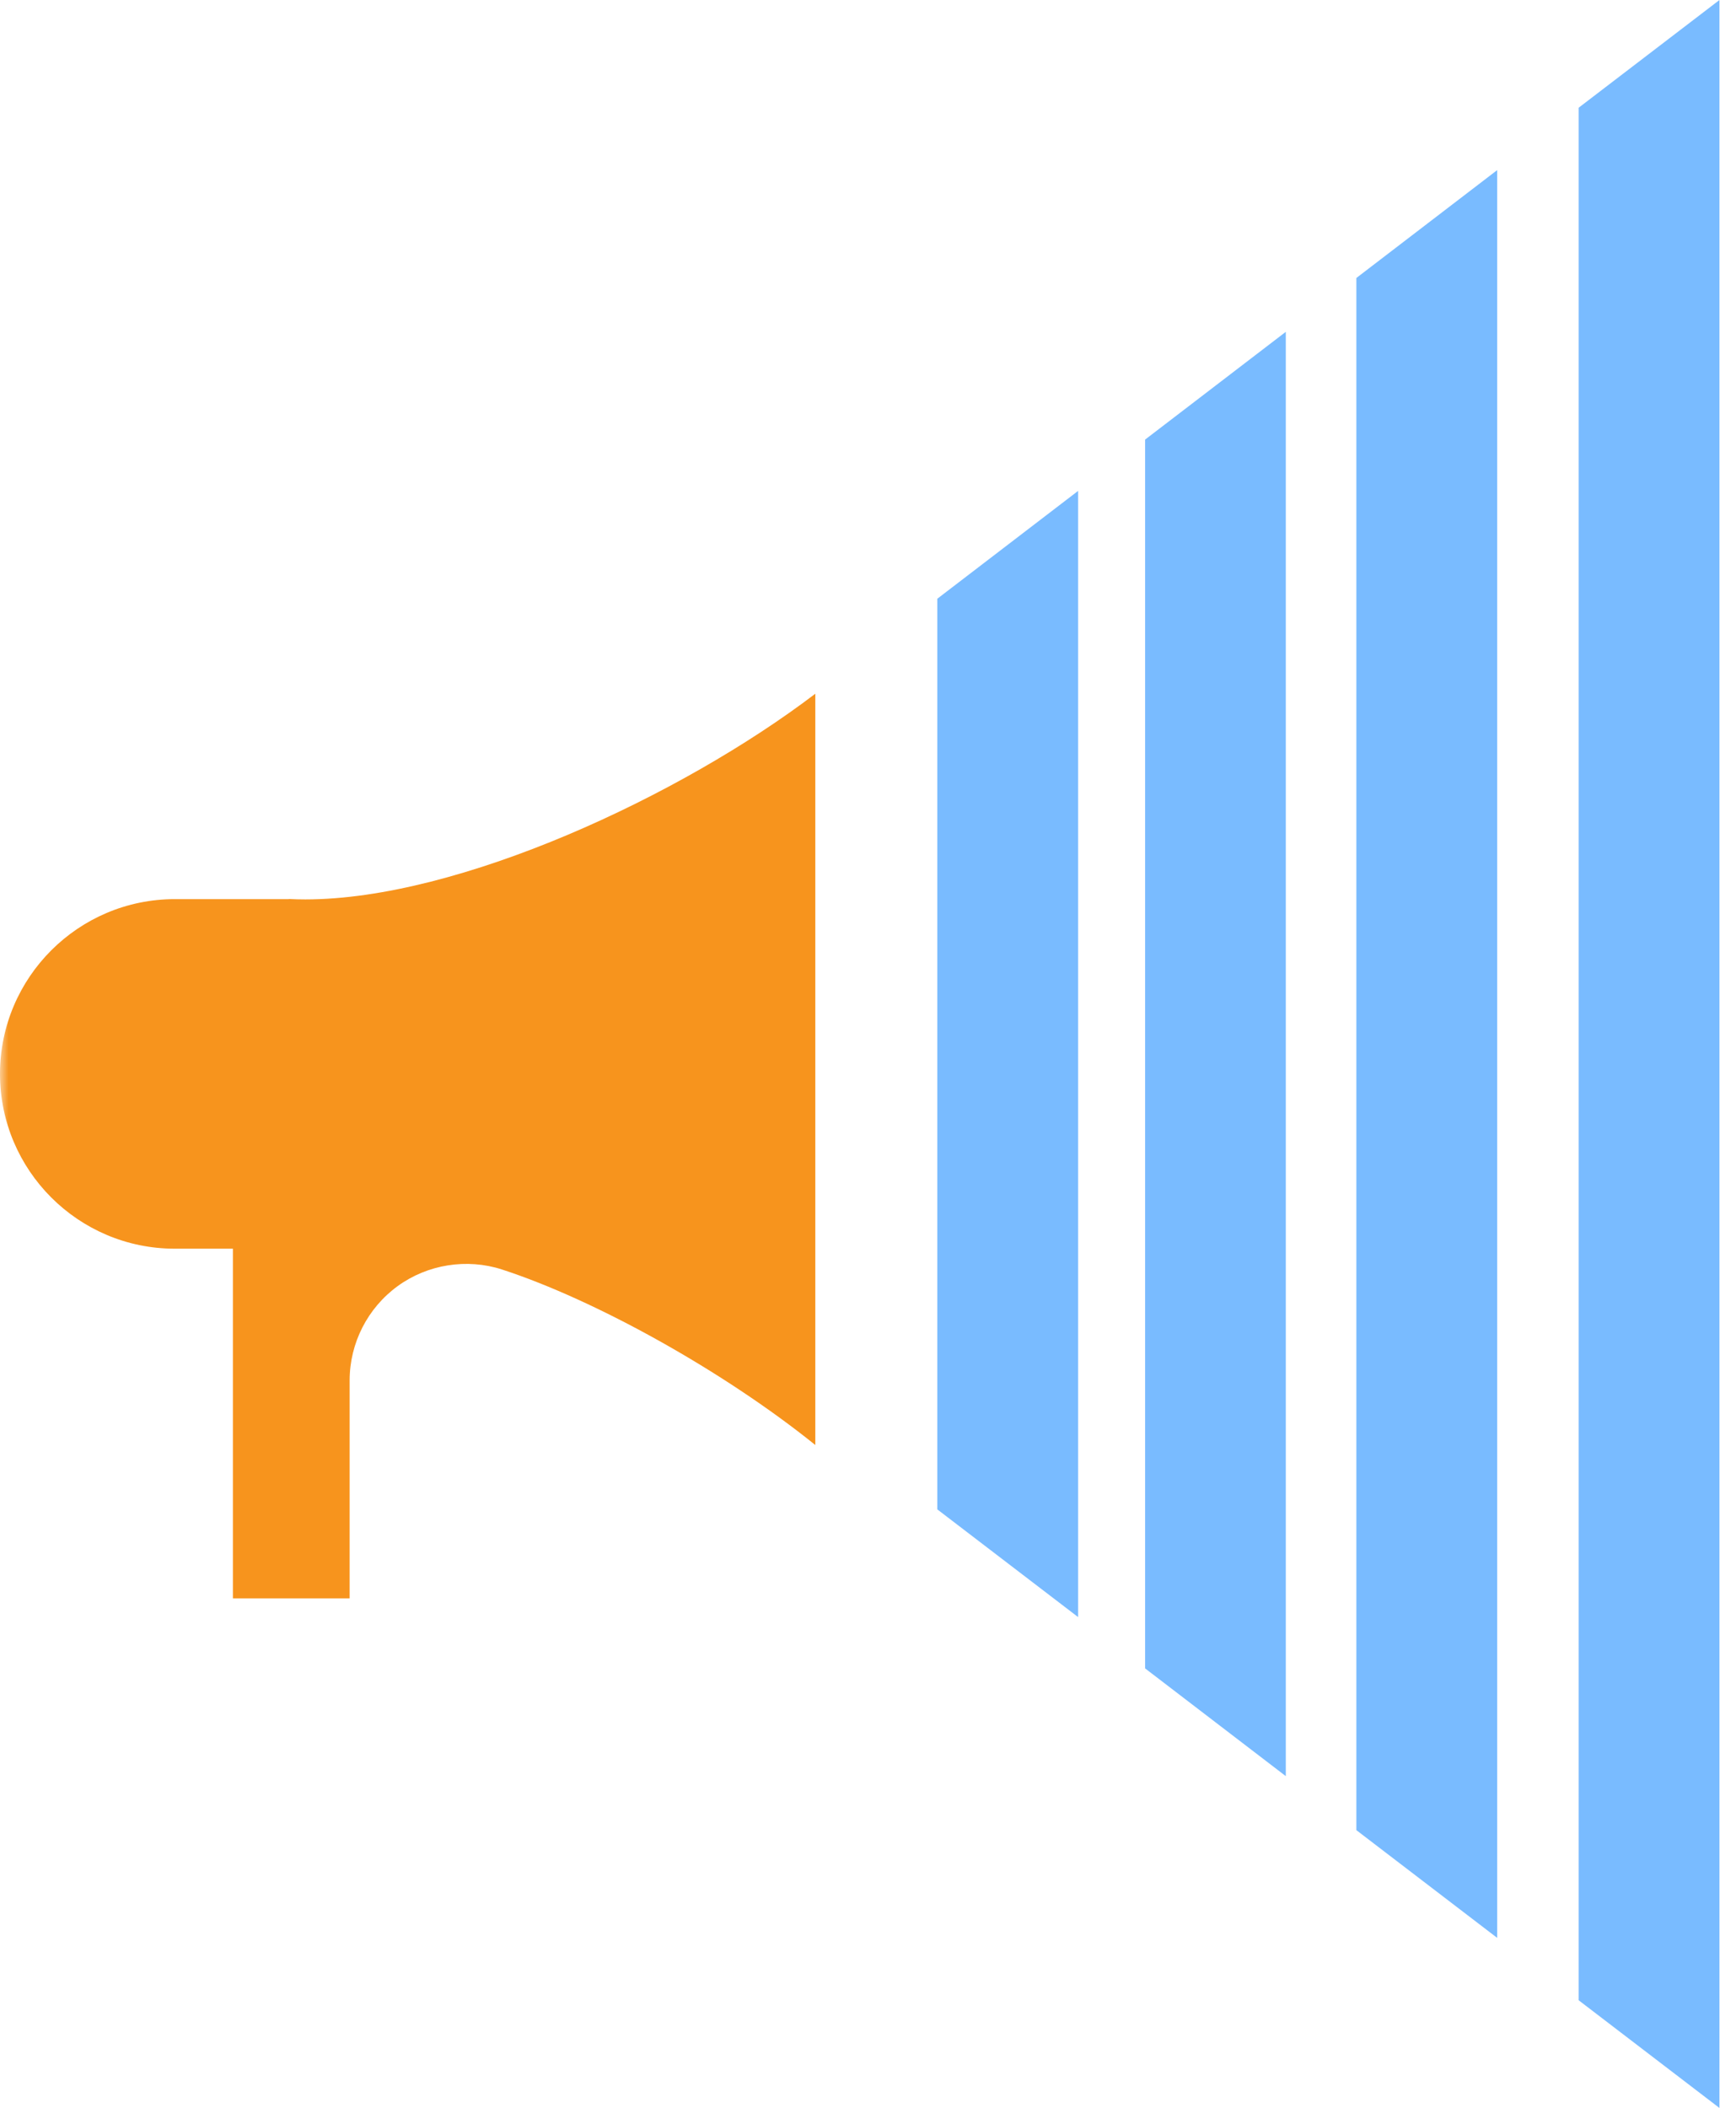
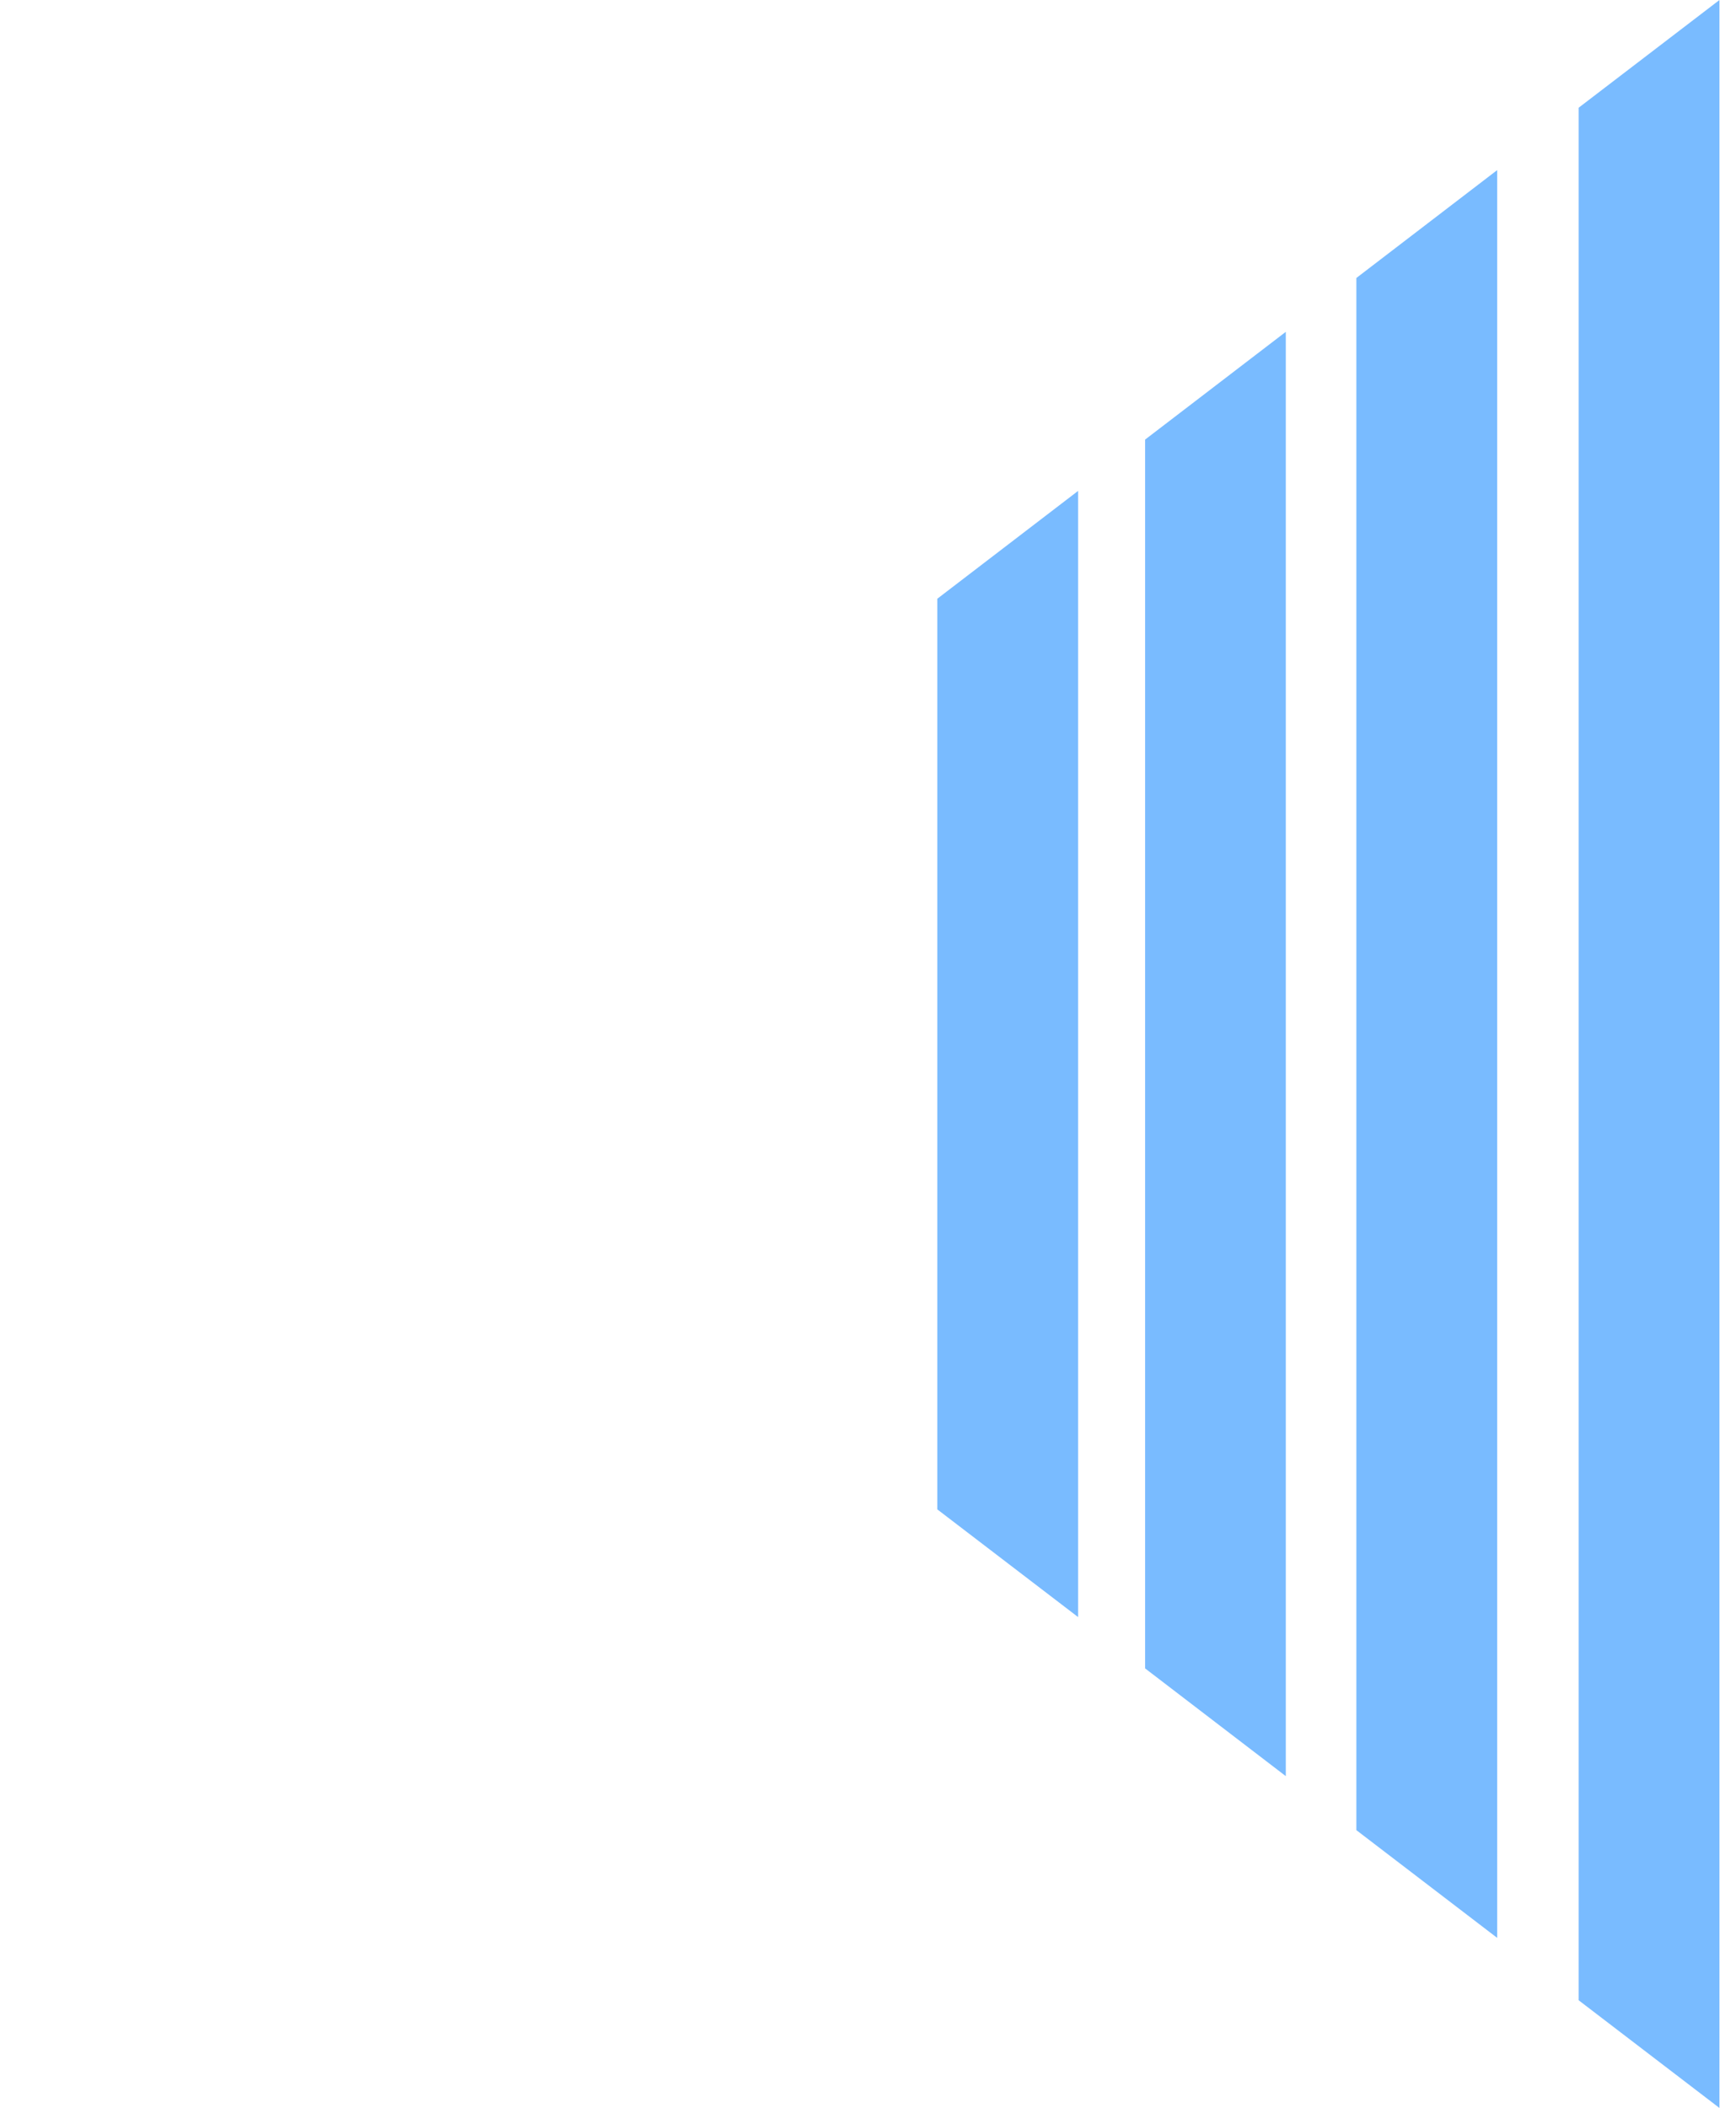
<svg xmlns="http://www.w3.org/2000/svg" width="103" height="125" viewBox="0 0 103 125" fill="none">
  <g clip-path="url(#clip0_8901_4583)">
    <mask id="mask0_8901_4583" style="mask-type:luminance" maskUnits="userSpaceOnUse" x="0" y="0" width="103" height="125">
-       <path d="M102.019 0H0V125H102.019V0Z" fill="white" />
-     </mask>
+       </mask>
    <g mask="url(#mask0_8901_4583)">
-       <path d="M17.131 53.317H10.373C4.648 53.317 0 57.965 0 63.681C0 69.397 4.648 74.045 10.364 74.045H13.819V94.782H20.745V81.854C20.745 79.643 21.813 77.559 23.595 76.264C25.36 74.978 27.697 74.6 29.79 75.281C35.32 77.08 42.911 81.291 48.374 85.687V41.137C40.397 47.206 27.217 53.334 18.114 53.334C17.778 53.334 17.442 53.325 17.122 53.309" fill="#F7941D" />
+       <path d="M17.131 53.317C4.648 53.317 0 57.965 0 63.681C0 69.397 4.648 74.045 10.364 74.045H13.819V94.782H20.745V81.854C20.745 79.643 21.813 77.559 23.595 76.264C25.36 74.978 27.697 74.6 29.79 75.281C35.32 77.08 42.911 81.291 48.374 85.687V41.137C40.397 47.206 27.217 53.334 18.114 53.334C17.778 53.334 17.442 53.325 17.122 53.309" fill="#F7941D" />
    </g>
    <path d="M55.611 35.505V89.503L63.967 95.891V29.109L55.611 35.505Z" fill="#79BBFF" />
    <path d="M67.942 26.066V98.934L76.289 105.322V19.677L67.942 26.066Z" fill="#79BBFF" />
    <path d="M80.476 16.483V108.525L88.831 114.913V10.087L80.476 16.483Z" fill="#79BBFF" />
    <path d="M102.019 0L93.664 6.388V118.612L102.019 125V0Z" fill="#79BBFF" />
  </g>
  <defs>
    <clipPath id="clip0_8901_4583">
      <rect width="102.019" height="125" fill="white" />
    </clipPath>
  </defs>
</svg>